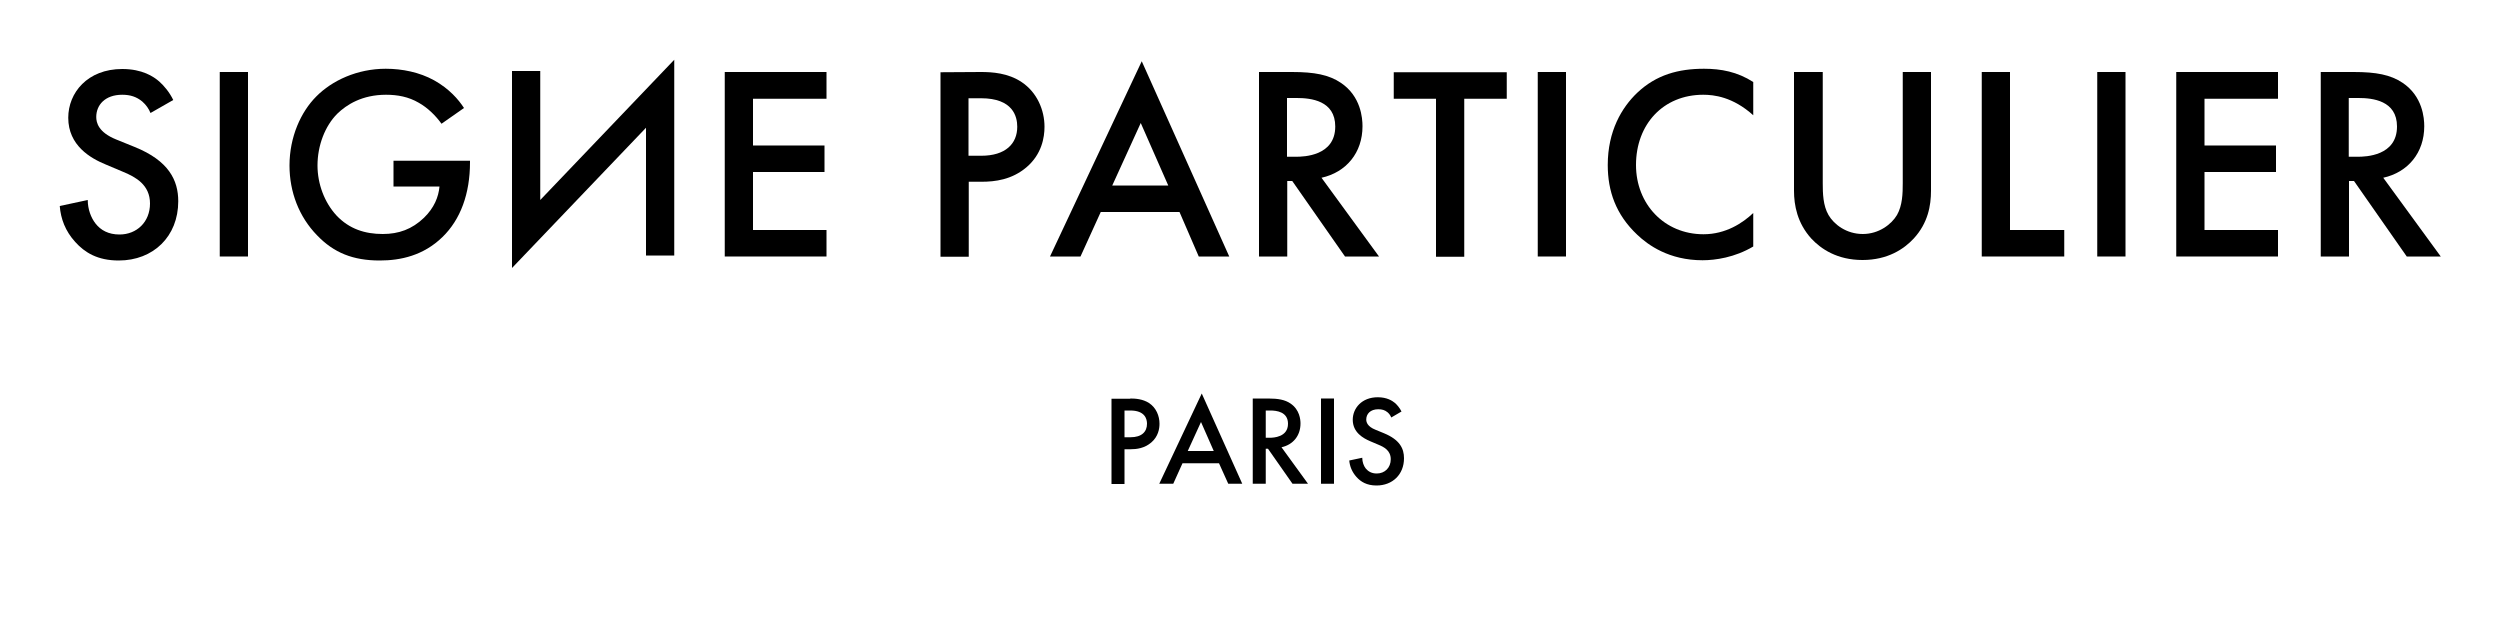
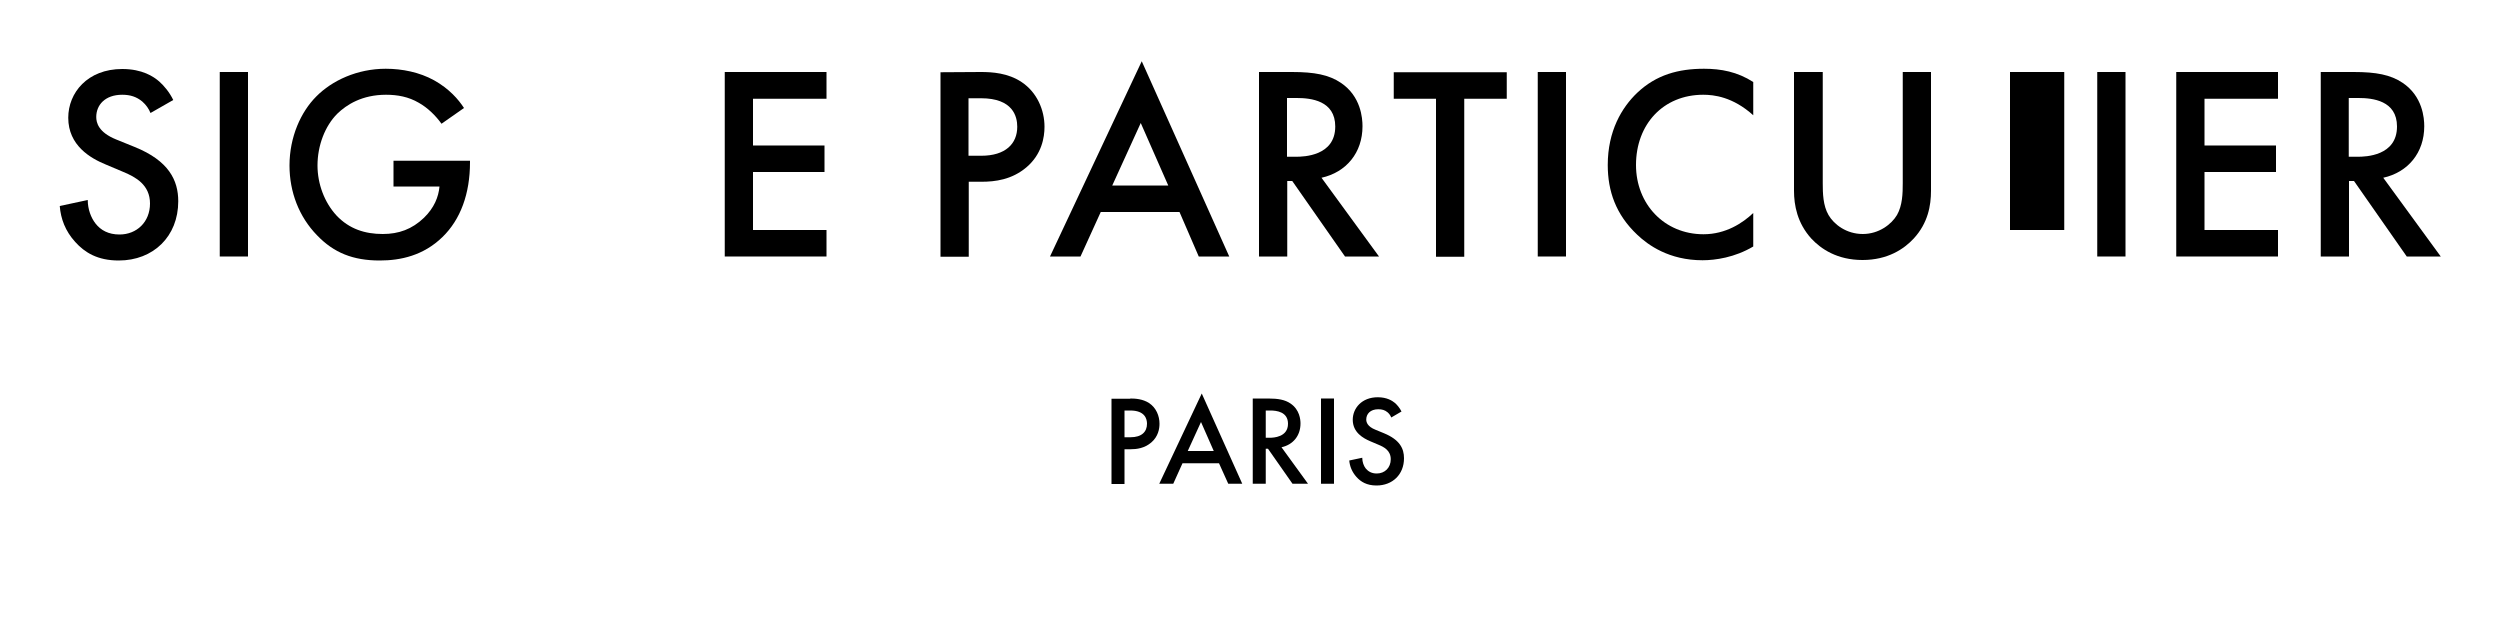
<svg xmlns="http://www.w3.org/2000/svg" version="1.1" id="Calque_1" x="0px" y="0px" viewBox="0 0 1000 250" style="enable-background:new 0 0 1000 250;" xml:space="preserve">
  <path d="M60.2,45.2c-0.7-1.7-1.7-3.2-3.3-4.6c-2.3-1.9-4.8-2.7-8-2.7c-6.9,0-10.4,4.1-10.4,8.9c0,2.2,0.8,6.1,8,9l7.4,3  c13.6,5.5,17.4,13.3,17.4,21.7c0,14.1-10,23.7-23.8,23.7c-8.5,0-13.6-3.2-17.4-7.4c-4-4.4-5.8-9.3-6.2-14.4L35.1,80  c0,3.7,1.3,7.1,3.1,9.4c2.1,2.7,5.2,4.4,9.6,4.4c6.9,0,12.2-5,12.2-12.4c0-7.5-5.8-10.6-10.6-12.6l-7.1-3c-6.1-2.5-15-7.6-15-18.7  c0-10,7.7-19.5,21.6-19.5c8,0,12.5,3,14.8,5c2,1.8,4.1,4.3,5.6,7.4L60.2,45.2z" />
  <path d="M99.2,28.8v73.8H87.9V28.8H99.2z" />
  <path d="M157.6,64.3H188v0.6c0,12.6-3.8,22.9-11,29.9c-7.6,7.4-16.7,9.4-25.1,9.4c-10.7,0-18.4-3.1-25.1-10.1  c-7.2-7.4-11-17.3-11-27.9c0-11.5,4.6-21.5,10.7-27.6c6.3-6.4,16.4-11.1,27.8-11.1c6.6,0,13.5,1.4,19.3,4.6c6.1,3.4,9.8,7.7,12,11.1  l-9,6.3c-2.2-3.1-5.5-6.4-9.1-8.4c-4.1-2.4-8.5-3.2-13.1-3.2c-9.6,0-15.8,4-19.5,7.6c-4.9,4.9-7.9,12.7-7.9,20.7  c0,7.4,2.8,14.8,7.6,20c5.1,5.4,11.4,7.4,18.5,7.4c6.4,0,11.7-1.9,16.5-6.5c4.1-4,5.8-8.3,6.2-12.5h-18.4V64.3H157.6z" />
-   <path d="M204.8,28.4v78.8l53.6-56.1v51.1h11.3V23.9L216.1,80V28.4H204.8z" />
  <path d="M330.6,39.5h-29.4v18.7h28.6v10.6h-28.6V92h29.4v10.6h-40.7V28.8h40.7V39.5z" />
  <path d="M392.4,28.8c4.5,0,10.8,0.4,16.2,4c6.2,4.1,9.2,11.2,9.2,17.9c0,4.3-1.1,11-7.2,16.2c-5.9,5-12.6,5.8-18,5.8h-5.1v30h-11.3  V28.9L392.4,28.8L392.4,28.8z M387.4,62.3h5.1c9.7,0,14.4-4.8,14.4-11.6c0-4.1-1.7-11.4-14.5-11.4h-5V62.3z" />
  <path d="M471.8,84.8h-31.5l-8.1,17.8H420l36.7-78.1l35,78.1h-12.2L471.8,84.8z M467.3,74.2l-11-25l-11.4,25H467.3z" />
  <path d="M516.8,28.8c9,0,14.7,1.1,19.5,4.3c8.1,5.4,8.7,14.2,8.7,17.4c0,10.6-6.5,18.4-16.4,20.6l23,31.5H538l-21.1-30.2h-2v30.2  h-11.3V28.8H516.8z M514.9,62.7h3.5c3.1,0,15.7-0.3,15.7-12.1c0-10.4-9.8-11.4-15.4-11.4h-3.9v23.5H514.9z" />
  <path d="M585.7,39.5v63.2h-11.3V39.5h-16.9V28.9h45.2v10.6H585.7z" />
  <path d="M626.4,28.8v73.8h-11.3V28.8H626.4z" />
  <path d="M701.3,46.1c-8.2-7.4-15.8-8.2-20-8.2c-16,0-26.9,11.8-26.9,28.1c0,15.6,11.3,27.7,27,27.7c8.9,0,15.7-4.5,19.9-8.5v13.4  c-7.4,4.4-15.2,5.5-20.3,5.5c-13.4,0-21.8-6.1-26.1-10.2c-8.6-8.1-11.8-17.5-11.8-27.9c0-13.6,5.6-23,11.8-28.9  c7.6-7.2,16.5-9.6,26.7-9.6c6.8,0,13.3,1.2,19.7,5.3L701.3,46.1L701.3,46.1z" />
  <path d="M729.1,28.8v44.5c0,4,0.1,8.9,2.3,12.7c2.2,3.8,7.2,7.6,13.7,7.6s11.5-3.9,13.7-7.6c2.2-3.9,2.3-8.7,2.3-12.7V28.8h11.3  v47.5c0,5.9-1.2,12.9-6.9,19.1c-3.9,4.2-10.4,8.6-20.5,8.6s-16.6-4.4-20.5-8.6c-5.6-6.2-6.9-13.3-6.9-19.1V28.8H729.1z" />
-   <path d="M804,28.8V92h21.7v10.6h-33V28.8H804z" />
+   <path d="M804,28.8V92h21.7v10.6V28.8H804z" />
  <path d="M850.2,28.8v73.8h-11.3V28.8H850.2z" />
  <path d="M911.2,39.5h-29.4v18.7h28.6v10.6h-28.6V92h29.4v10.6h-40.7V28.8h40.7V39.5z" />
  <path d="M941.5,28.8c9,0,14.7,1.1,19.5,4.3c8.1,5.4,8.7,14.2,8.7,17.4c0,10.6-6.5,18.4-16.4,20.6l23,31.5h-13.6l-21.1-30.2h-2v30.2  h-11.3V28.8H941.5z M939.6,62.7h3.5c3.1,0,15.7-0.3,15.7-12.1c0-10.4-9.8-11.4-15.4-11.4h-3.9v23.5H939.6z" />
  <g>
    <path d="M452.1,159.4c2.1,0,5,0.2,7.5,1.8c2.9,1.9,4.2,5.2,4.2,8.3c0,2-0.5,5.1-3.3,7.5c-2.7,2.3-5.8,2.7-8.3,2.7h-2.4v13.9h-5.2   v-34.1h7.5V159.4z M449.8,174.9h2.4c4.5,0,6.6-2.2,6.6-5.4c0-1.9-0.8-5.3-6.7-5.3h-2.3V174.9z" />
    <path d="M487.6,185.3H473l-3.7,8.2h-5.6l17-36.1l16.2,36.1h-5.6L487.6,185.3z M485.5,180.4l-5.1-11.6l-5.3,11.6H485.5z" />
    <path d="M507.2,159.4c4.1,0,6.8,0.5,9,2c3.7,2.5,4,6.5,4,8c0,4.9-3,8.5-7.6,9.5l10.6,14.6H517l-9.8-14h-0.9v14h-5.2v-34.1H507.2z    M506.3,175.1h1.6c1.4,0,7.3-0.2,7.3-5.6c0-4.8-4.6-5.3-7.1-5.3h-1.8L506.3,175.1L506.3,175.1z" />
    <path d="M533.6,159.4v34.1h-5.2v-34.1H533.6z" />
    <path d="M556.5,167c-0.3-0.8-0.8-1.5-1.5-2.1c-1.1-0.9-2.2-1.2-3.7-1.2c-3.2,0-4.8,1.9-4.8,4.1c0,1,0.4,2.8,3.7,4.1l3.4,1.4   c6.3,2.6,8,6.1,8,10c0,6.5-4.6,10.9-11,10.9c-3.9,0-6.3-1.5-8-3.4c-1.8-2-2.7-4.3-2.9-6.6l5.2-1.1c0,1.7,0.6,3.3,1.4,4.3   c1,1.2,2.4,2,4.4,2c3.2,0,5.6-2.3,5.6-5.7c0-3.5-2.7-4.9-4.9-5.8l-3.3-1.4c-2.8-1.2-7-3.5-7-8.6c0-4.6,3.6-9,10-9   c3.7,0,5.8,1.4,6.9,2.3c0.9,0.8,1.9,2,2.6,3.4L556.5,167z" />
  </g>
</svg>